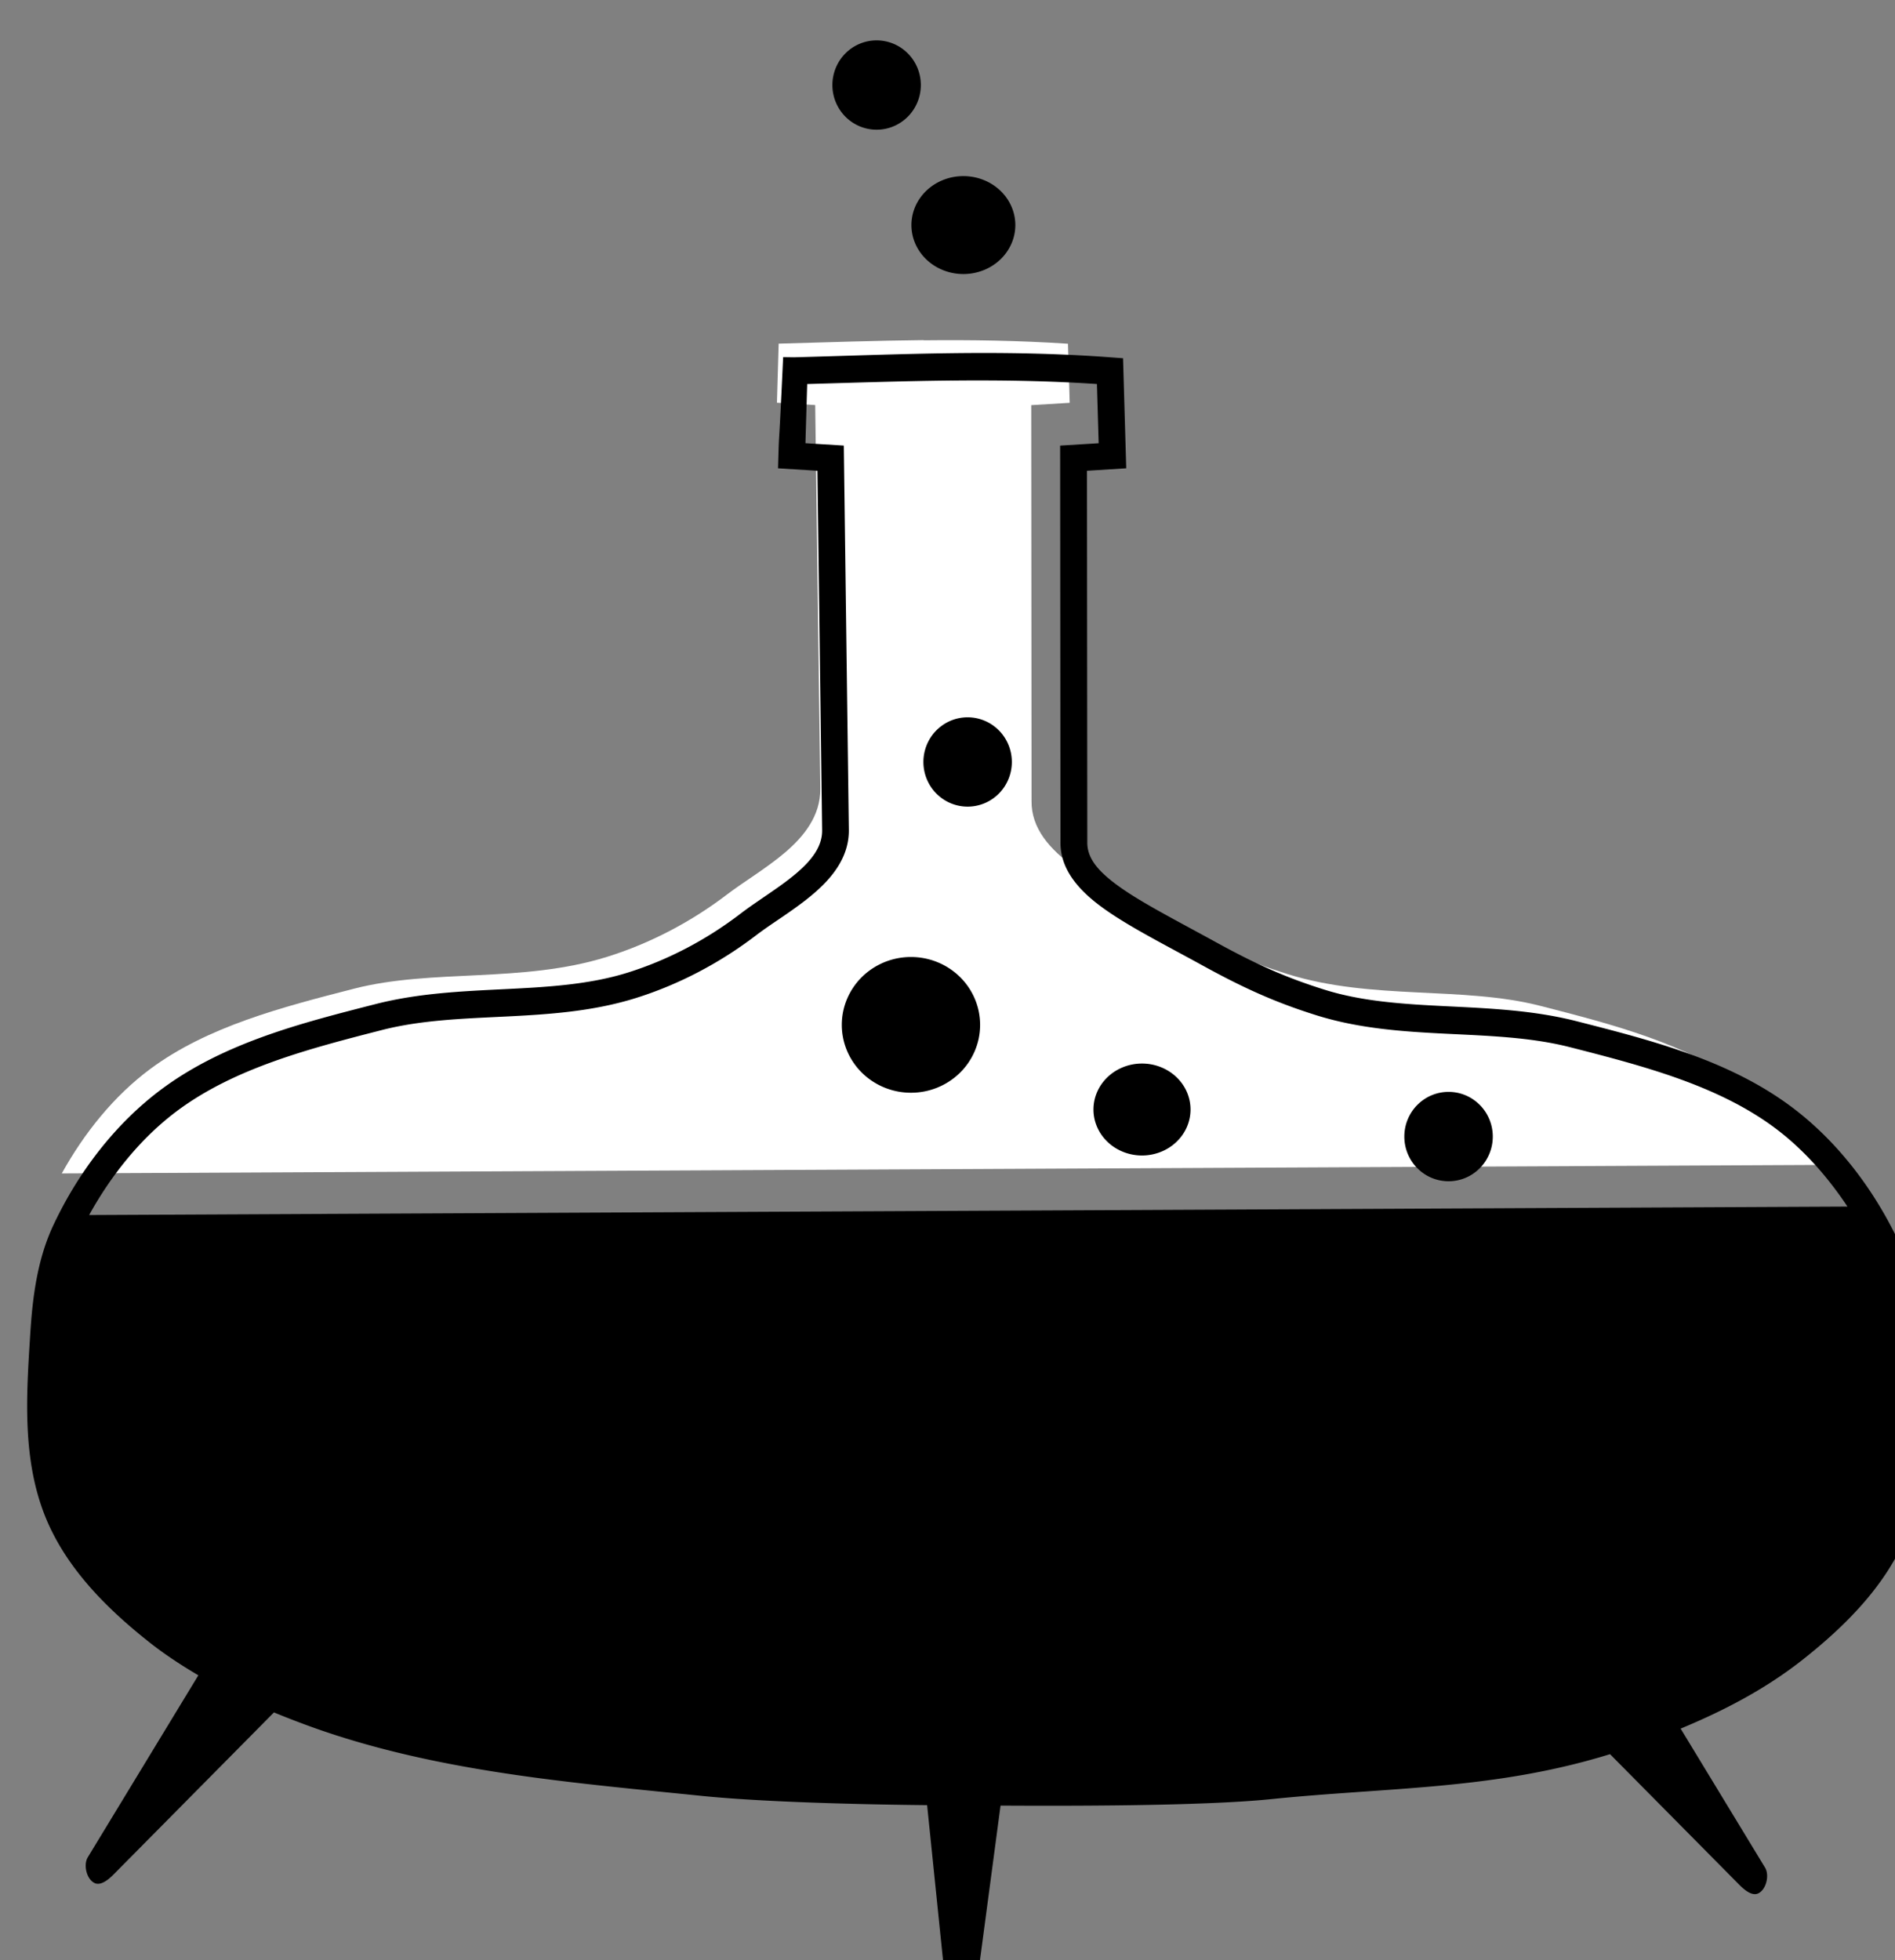
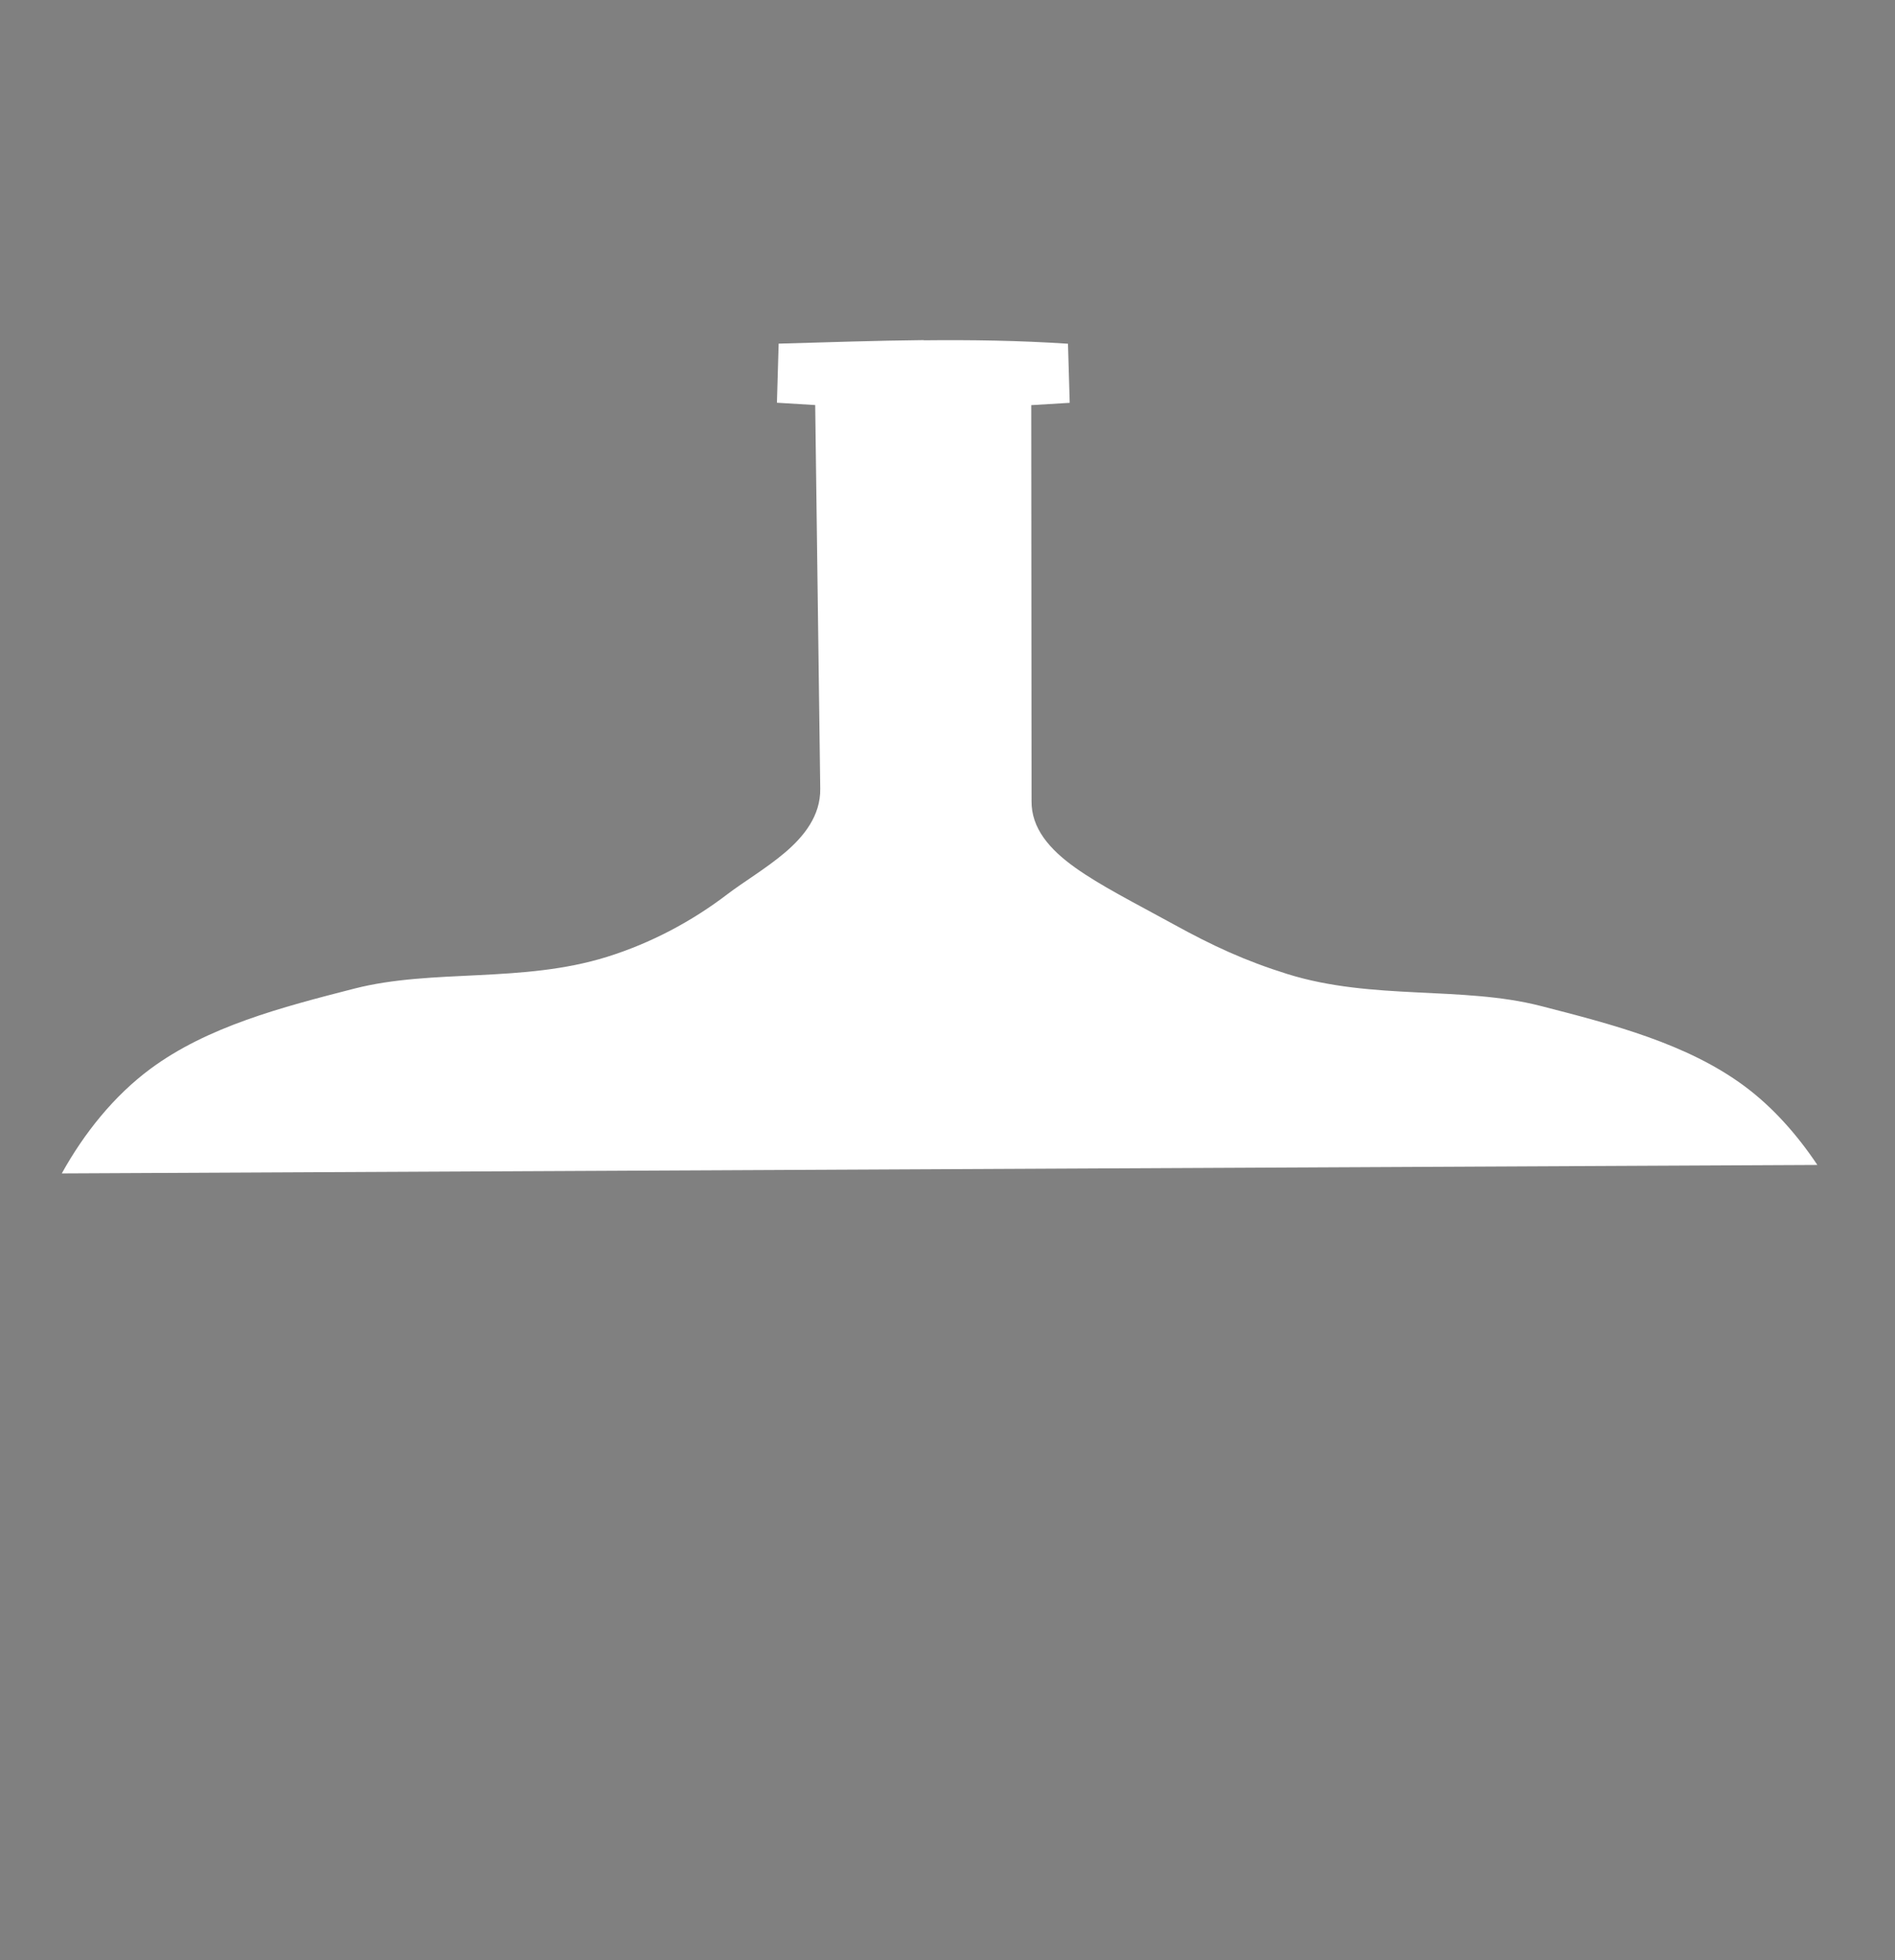
<svg xmlns="http://www.w3.org/2000/svg" width="18.771mm" height="19.409mm" version="1.1" viewBox="0 0 18.771 19.409">
  <rect x="0" y="0" width="18.771" height="19.409" fill="#808080" stroke="none" />
  <g transform="translate(-171.01 -253.6)">
    <g shape-rendering="auto">
      <path d="m180.16 256.97c0.473-5e-3 0.944 2e-3 1.429 0.034l0.017 0.585-0.381 0.023 3e-3 3.918c-4e-3 0.272 0.179 0.481 0.431 0.661 0.252 0.18 0.59 0.35 0.978 0.563 0.384 0.211 0.704 0.36 1.127 0.492 0.842 0.262 1.729 0.116 2.505 0.315 0.718 0.184 1.453 0.374 2.02 0.794 0.282 0.209 0.523 0.482 0.723 0.781l-17.39 0.084c0.222-0.4 0.517-0.768 0.877-1.035 0.567-0.42 1.302-0.611 2.02-0.795 0.777-0.199 1.664-0.052 2.505-0.315 0.43-0.134 0.837-0.349 1.194-0.622 0.159-0.121 0.379-0.251 0.567-0.41 0.188-0.16 0.354-0.365 0.35-0.633l-0.05-3.799-0.379-0.023 0.017-0.585c0.49-0.014 0.964-0.03 1.437-0.035z" color="#000000" color-rendering="auto" dominant-baseline="auto" fill="#fff" image-rendering="auto" solid-color="#000000" stop-color="#000000" style="font-feature-settings:normal;font-variant-alternates:normal;font-variant-caps:normal;font-variant-east-asian:normal;font-variant-ligatures:normal;font-variant-numeric:normal;font-variant-position:normal;font-variation-settings:normal;inline-size:0;isolation:auto;mix-blend-mode:normal;shape-margin:0;shape-padding:0;text-decoration-color:#000000;text-decoration-line:none;text-decoration-style:solid;text-indent:0;text-orientation:mixed;text-transform:none;white-space:normal" />
-       <path transform="scale(.265)" d="m678.08 958.49a1.653 1.669 0 0 0-1.645 1.67 1.653 1.669 0 0 0 1.652 1.668 1.653 1.669 0 0 0 1.654-1.668 1.653 1.669 0 0 0-1.654-1.67 1.653 1.669 0 0 0-8e-3 0zm3.25 5.072a1.942 1.83 0 0 0-1.941 1.83 1.942 1.83 0 0 0 1.941 1.83 1.942 1.83 0 0 0 1.943-1.83 1.942 1.83 0 0 0-1.943-1.83zm-0.426 6.617c-1.95 0.024-3.894 0.1-5.91 0.154l-0.4-6e-3c-0.19 4.155-0.138 2.296-0.191 4.154l1.473 0.092 0.176 13.428c8e-3 0.593-0.36 1.1-0.973 1.621-0.612 0.521-1.423 1.001-2.1 1.518-1.256 0.96-2.699 1.72-4.203 2.189-2.876 0.897-6.206 0.352-9.418 1.174-2.712 0.694-5.627 1.424-7.982 3.168-1.759 1.303-3.141 3.137-4.061 5.094-0.611 1.301-0.781 2.738-0.865 4.086-0.138 2.211-0.319 4.653 0.582 6.85 0.787 1.918 2.326 3.428 3.875 4.652 0.578 0.457 1.195 0.859 1.828 1.232l-4.133 6.801c-0.172 0.284-0.045 0.821 0.256 0.963 0.234 0.11 0.525-0.137 0.707-0.32l5.996-6.057c0.735 0.301 1.477 0.58 2.221 0.822 4.452 1.448 9.153 1.825 13.725 2.293 2.747 0.281 7.179 0.336 8.469 0.35l0.688 6.703c0.026 0.257 0.098 0.632 0.35 0.693 0.323 0.078 0.759-0.259 0.803-0.588l0.904-6.791c2.27 0.013 7.503 0.025 10.098-0.24 4.426-0.453 8.348-0.342 12.684-1.682l4.832 4.881c0.182 0.184 0.473 0.433 0.707 0.322 0.3-0.142 0.428-0.679 0.256-0.963l-3.156-5.195c1.618-0.669 3.188-1.489 4.57-2.582 1.549-1.224 3.088-2.735 3.875-4.652 0.901-2.196 0.72-4.639 0.582-6.85-0.084-1.348-0.254-2.785-0.865-4.086-0.92-1.957-2.299-3.791-4.059-5.094-2.356-1.744-5.271-2.474-7.982-3.168-3.212-0.822-6.542-0.279-9.418-1.176-1.53-0.477-2.656-1.001-4.076-1.781-1.481-0.813-2.748-1.459-3.596-2.064-0.848-0.605-1.217-1.094-1.209-1.674v-2e-3l-0.012-13.875 1.467-0.092-0.119-4.113-0.449-0.033c-2.039-0.152-3.994-0.18-5.943-0.156zm0.019 1.023c1.786-0.017 3.567 8e-3 5.4 0.129l0.065 2.213-1.44 0.088 0.012 14.807c-0.013 1.026 0.676 1.82 1.629 2.5s2.231 1.323 3.695 2.127c1.451 0.797 2.661 1.361 4.258 1.859 3.181 0.992 6.534 0.439 9.469 1.189 2.712 0.694 5.492 1.415 7.635 3.002 1.064 0.788 1.977 1.82 2.732 2.953l-65.725 0.316c0.837-1.513 1.956-2.904 3.314-3.91 2.143-1.587 4.923-2.31 7.635-3.004 2.935-0.751 6.288-0.198 9.469-1.189 1.623-0.506 3.165-1.32 4.512-2.35 0.6-0.459 1.434-0.947 2.143-1.551 0.709-0.604 1.337-1.379 1.324-2.393l-0.188-14.357-1.434-0.088 0.065-2.211c1.852-0.053 3.644-0.113 5.43-0.131zm0.559 12.584a1.653 1.669 0 0 0-1.645 1.67 1.653 1.669 0 0 0 1.652 1.668 1.653 1.669 0 0 0 1.654-1.668 1.653 1.669 0 0 0-1.654-1.67 1.653 1.669 0 0 0-8e-3 0zm-2.111 8.957a2.584 2.536 0 0 0-2.584 2.535 2.584 2.536 0 0 0 2.584 2.537 2.584 2.536 0 0 0 2.586-2.537 2.584 2.536 0 0 0-2.586-2.535zm8.637 3.981a1.814 1.718 0 0 0-1.814 1.717 1.814 1.718 0 0 0 1.814 1.719 1.814 1.718 0 0 0 1.814-1.719 1.814 1.718 0 0 0-1.814-1.717zm11.453 1.059a1.653 1.669 0 0 0-1.647 1.67 1.653 1.669 0 0 0 1.654 1.67 1.653 1.669 0 0 0 1.652-1.67 1.653 1.669 0 0 0-1.652-1.67 1.653 1.669 0 0 0-8e-3 0z" color="rgb(0, 0, 0)" color-interpolation="srgb" color-interpolation-filters="linearrgb" color-rendering="auto" dominant-baseline="auto" font="medium sans-serif" image-rendering="auto" stop-color="rgb(0, 0, 0)" style="font-feature-settings:normal;font-variation-settings:normal;inline-size:0px;isolation:auto;mix-blend-mode:normal;shape-margin:0px;text-indent:0px;text-orientation:mixed;text-transform:none;white-space:normal" />
    </g>
  </g>
</svg>